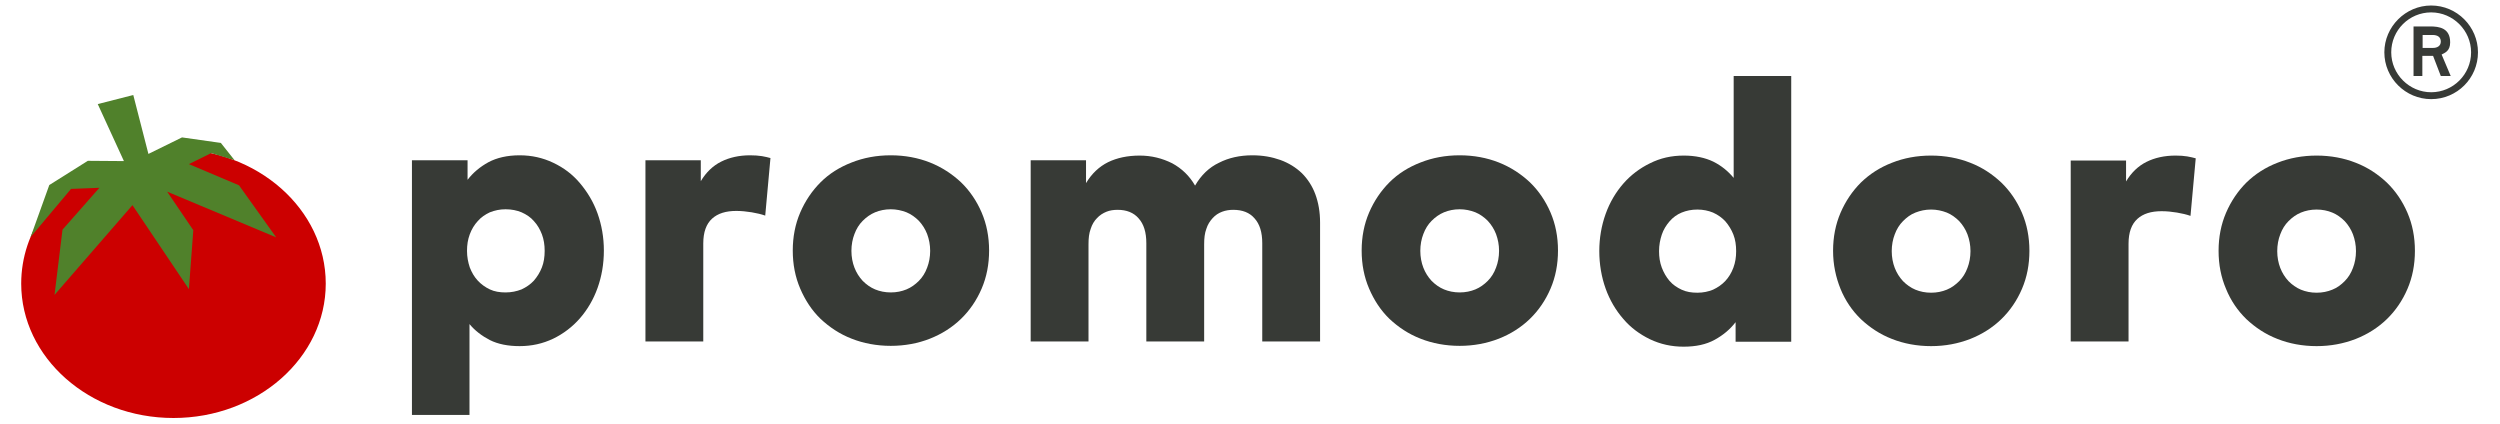
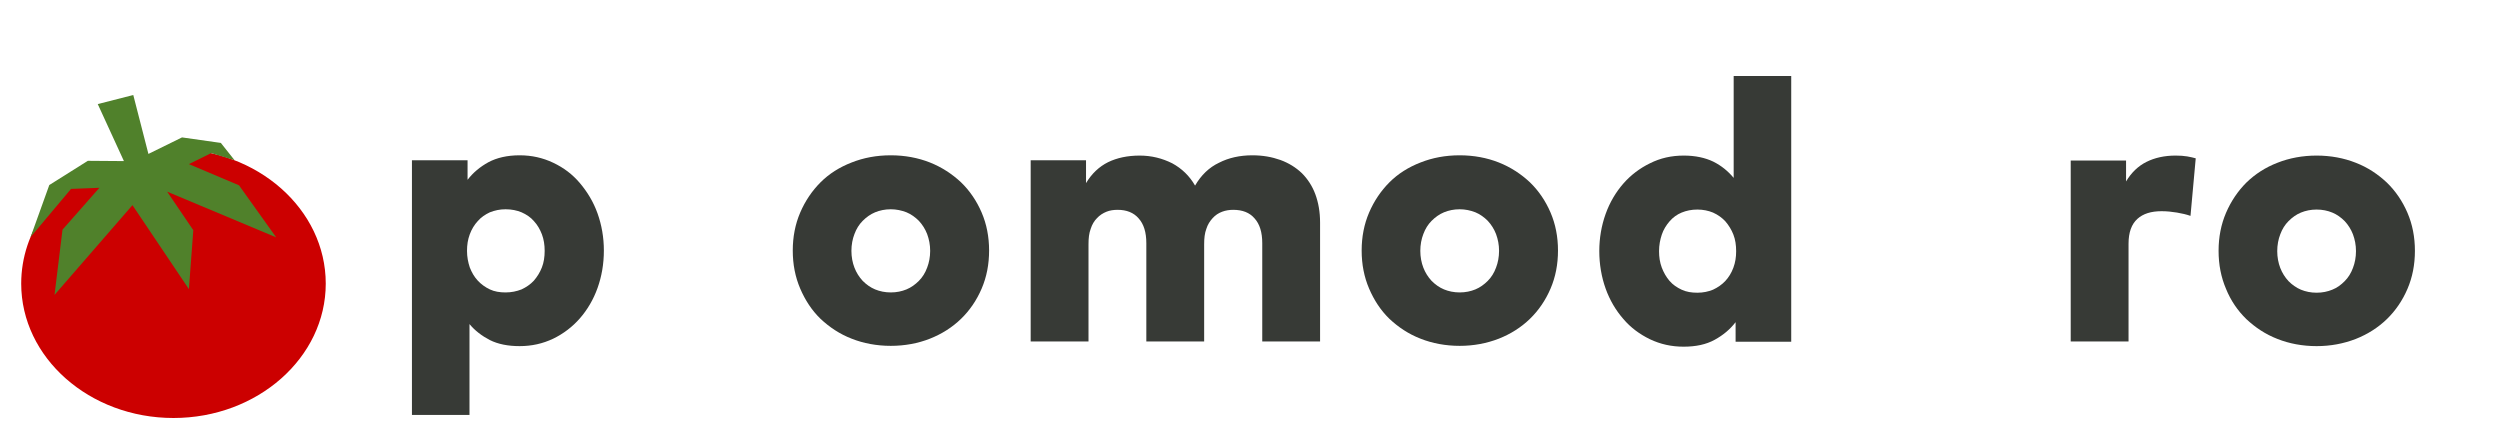
<svg xmlns="http://www.w3.org/2000/svg" version="1.1" id="Ebene_1" x="0px" y="0px" viewBox="0 0 907.9 154" style="enable-background:new 0 0 907.9 154;" xml:space="preserve">
  <style type="text/css">
	.st0{fill:#373A36;}
	.st1{fill:#CC0000;}
	.st2{fill:#50812B;}
</style>
-   <path class="st0" d="M879.7,17.4h3.9c1.5,0,2.8-0.7,2.8-2.3c0-1.6-1.1-2.4-3-2.4h-3.6v4.7H879.7z M876.5,9.6h6  c3.4,0,7.3,0.6,7.3,5.8c0,3.2-2,3.8-3.1,4.4l3.3,7.8h-3.6l-2.8-7.3h-3.9v7.3h-3.2V9.6L876.5,9.6z M882.9,33.5  c8,0,14.5-6.5,14.5-14.5c0-7.9-6.5-14.5-14.5-14.5S868.4,11,868.4,19S875,33.5,882.9,33.5 M865.9,19c0-9.3,7.7-17,17-17  c9.4,0,17,7.7,17,17c0,9.4-7.6,17-17,17C873.6,36,865.9,28.4,865.9,19" />
  <path class="st0" d="M183.6,76c-2.1,0-3.9,0.4-5.7,1.1c-1.7,0.8-3.2,1.8-4.4,3.2c-1.2,1.3-2.2,2.9-2.9,4.8s-1,3.8-1,6s0.4,4.2,1,6  c0.7,1.8,1.6,3.4,2.9,4.8c1.2,1.3,2.7,2.4,4.4,3.2s3.6,1.1,5.7,1.1c2.1,0,4-0.4,5.8-1.1c1.7-0.8,3.2-1.8,4.5-3.2  c1.2-1.4,2.2-3,2.9-4.8s1-3.8,1-6s-0.3-4.1-1-6c-0.7-1.8-1.6-3.4-2.9-4.8c-1.2-1.4-2.7-2.4-4.5-3.2C187.7,76.4,185.8,76,183.6,76   M188.7,56.4c4.4,0,8.4,0.9,12.2,2.7s7,4.2,9.7,7.4s4.9,6.8,6.4,11s2.3,8.7,2.3,13.5c0,4.9-0.8,9.4-2.3,13.6s-3.7,7.9-6.4,11  s-6,5.6-9.7,7.4c-3.8,1.8-7.8,2.7-12.2,2.7c-4.2,0-7.8-0.7-10.8-2.2c-2.9-1.5-5.4-3.4-7.4-5.8v33h-20.9V58.2h20.2v7.1  c2-2.6,4.5-4.7,7.6-6.4C180.4,57.3,184.2,56.4,188.7,56.4" />
-   <path class="st0" d="M272.4,56.4c1.6,0,3,0.1,4.3,0.3s2.3,0.5,3.1,0.7l-1.9,20.9c-1.4-0.5-3.1-0.9-4.9-1.2c-1.9-0.3-3.7-0.5-5.6-0.5  c-3.8,0-6.7,0.9-8.8,2.8c-2.1,1.9-3.2,4.9-3.2,9V124h-21V58.2h20.1v7.6c1.9-3.2,4.4-5.6,7.4-7.1S268.4,56.4,272.4,56.4" />
  <path class="st0" d="M323.5,76c-2.1,0-4,0.4-5.7,1.1s-3.2,1.8-4.5,3.1c-1.3,1.3-2.3,2.9-3,4.8c-0.7,1.8-1.1,3.9-1.1,6.1  s0.4,4.3,1.1,6.1c0.7,1.8,1.7,3.4,3,4.8c1.3,1.3,2.8,2.4,4.5,3.1s3.6,1.1,5.7,1.1s4-0.4,5.7-1.1s3.2-1.8,4.5-3.1  c1.3-1.3,2.3-2.9,3-4.8c0.7-1.8,1.1-3.9,1.1-6.1s-0.4-4.2-1.1-6.1c-0.7-1.8-1.7-3.4-3-4.8c-1.3-1.3-2.8-2.4-4.5-3.1  C327.4,76.4,325.5,76,323.5,76 M323.5,56.4c5.1,0,9.9,0.9,14.2,2.6s8.1,4.2,11.3,7.2c3.2,3.1,5.7,6.8,7.5,11s2.7,8.8,2.7,13.8  s-0.9,9.6-2.7,13.8c-1.8,4.2-4.3,7.9-7.5,11s-7,5.5-11.3,7.2s-9.1,2.6-14.2,2.6s-9.9-0.9-14.2-2.6c-4.4-1.7-8.1-4.2-11.3-7.2  c-3.2-3.1-5.6-6.8-7.4-11s-2.7-8.8-2.7-13.8s0.9-9.6,2.7-13.8c1.8-4.2,4.3-7.9,7.4-11s6.9-5.5,11.3-7.2  C313.6,57.3,318.3,56.4,323.5,56.4" />
  <path class="st0" d="M454.8,56.4c3.8,0,7.1,0.6,10.2,1.7c3,1.1,5.6,2.7,7.8,4.8c2.1,2.1,3.8,4.7,4.9,7.7s1.7,6.4,1.7,10.2V124h-21  V88.3c0-3.9-0.9-6.9-2.8-9c-1.8-2.1-4.4-3.1-7.7-3.1c-1.4,0-2.8,0.2-4.1,0.7c-1.3,0.5-2.4,1.2-3.4,2.3s-1.8,2.3-2.3,3.9  c-0.6,1.6-0.8,3.4-0.8,5.6V124h-21V88.3c0-3.9-0.9-6.9-2.8-9c-1.8-2.1-4.4-3.1-7.6-3.1c-1.5,0-2.9,0.2-4.1,0.7s-2.4,1.2-3.4,2.3  c-1,1-1.8,2.3-2.3,3.9c-0.6,1.6-0.8,3.4-0.8,5.6V124h-21V58.2h20.1v8.3c2.1-3.5,4.8-6,8-7.6c3.3-1.6,7.1-2.4,11.5-2.4  c4.3,0,8.2,1,11.8,2.8c3.5,1.9,6.3,4.6,8.3,8.1c2.2-3.8,5.1-6.6,8.7-8.3C446.2,57.3,450.3,56.4,454.8,56.4" />
  <path class="st0" d="M530.1,76c-2.1,0-4,0.4-5.7,1.1s-3.2,1.8-4.5,3.1c-1.3,1.3-2.3,2.9-3,4.8c-0.7,1.8-1.1,3.9-1.1,6.1  s0.4,4.3,1.1,6.1s1.7,3.4,3,4.8c1.3,1.3,2.8,2.4,4.5,3.1s3.6,1.1,5.7,1.1c2.1,0,4-0.4,5.7-1.1s3.2-1.8,4.5-3.1  c1.3-1.3,2.3-2.9,3-4.8c0.7-1.8,1.1-3.9,1.1-6.1s-0.4-4.2-1.1-6.1c-0.7-1.8-1.7-3.4-3-4.8c-1.3-1.3-2.8-2.4-4.5-3.1  C534,76.4,532.1,76,530.1,76 M530.1,56.4c5.1,0,9.9,0.9,14.2,2.6c4.3,1.7,8.1,4.2,11.3,7.2c3.2,3.1,5.7,6.8,7.5,11s2.7,8.8,2.7,13.8  s-0.9,9.6-2.7,13.8c-1.8,4.2-4.3,7.9-7.5,11s-7,5.5-11.3,7.2c-4.4,1.7-9.1,2.6-14.2,2.6s-9.9-0.9-14.2-2.6  c-4.4-1.7-8.1-4.2-11.3-7.2c-3.2-3.1-5.6-6.8-7.4-11s-2.7-8.8-2.7-13.8s0.9-9.6,2.7-13.8c1.8-4.2,4.3-7.9,7.4-11s6.9-5.5,11.3-7.2  C520.2,57.3,524.9,56.4,530.1,56.4" />
  <path class="st0" d="M616.4,76.1c-2.1,0-4,0.4-5.7,1.1s-3.2,1.8-4.4,3.2c-1.2,1.4-2.2,3-2.8,4.8s-1,3.8-1,6s0.3,4.1,1,6  c0.7,1.8,1.6,3.4,2.8,4.8s2.7,2.4,4.4,3.2s3.6,1.1,5.7,1.1c2.1,0,4-0.4,5.7-1.1c1.7-0.8,3.2-1.8,4.5-3.2c1.2-1.3,2.2-2.9,2.9-4.8  s1-3.8,1-6s-0.3-4.2-1-6s-1.7-3.4-2.9-4.8c-1.2-1.3-2.7-2.4-4.5-3.2C620.4,76.5,618.5,76.1,616.4,76.1 M611.5,56.5  c4.2,0,7.8,0.8,10.7,2.2c3,1.5,5.4,3.5,7.4,5.9v-37h20.9v96.5h-20.2V117c-2,2.6-4.5,4.7-7.6,6.4c-3.1,1.7-6.8,2.5-11.3,2.5  c-4.4,0-8.4-0.9-12.2-2.7c-3.7-1.8-7-4.2-9.7-7.4c-2.7-3.1-4.9-6.8-6.4-11s-2.3-8.8-2.3-13.6c0-4.8,0.8-9.3,2.3-13.5s3.7-7.9,6.4-11  s6-5.6,9.7-7.4C603,57.4,607,56.5,611.5,56.5" />
-   <path class="st0" d="M701.3,76.1c-2.1,0-3.9,0.4-5.7,1.1s-3.2,1.8-4.5,3.1c-1.3,1.3-2.3,2.9-3,4.8c-0.7,1.8-1.1,3.9-1.1,6.1  s0.4,4.3,1.1,6.1s1.7,3.4,3,4.8c1.3,1.3,2.8,2.4,4.5,3.1s3.6,1.1,5.7,1.1c2.1,0,4-0.4,5.7-1.1s3.2-1.8,4.5-3.1  c1.3-1.3,2.3-2.9,3-4.8c0.7-1.8,1.1-3.9,1.1-6.1s-0.4-4.2-1.1-6.1c-0.7-1.8-1.7-3.4-3-4.8c-1.3-1.3-2.8-2.4-4.5-3.1  C705.2,76.5,703.3,76.1,701.3,76.1 M701.3,56.5c5.1,0,9.9,0.9,14.2,2.6c4.4,1.7,8.1,4.2,11.3,7.2c3.2,3.1,5.7,6.8,7.5,11  s2.7,8.8,2.7,13.8s-0.9,9.6-2.7,13.8c-1.8,4.2-4.3,7.9-7.5,11s-7,5.5-11.3,7.2c-4.4,1.7-9.1,2.6-14.2,2.6s-9.9-0.9-14.2-2.6  c-4.4-1.7-8.1-4.2-11.3-7.2c-3.2-3.1-5.7-6.8-7.4-11s-2.7-8.8-2.7-13.8s0.9-9.6,2.7-13.8c1.8-4.2,4.3-7.9,7.4-11  c3.2-3.1,6.9-5.5,11.3-7.2C691.4,57.4,696.1,56.5,701.3,56.5" />
  <path class="st0" d="M790.1,56.5c1.6,0,3,0.1,4.2,0.3c1.3,0.2,2.3,0.5,3.1,0.7l-1.9,20.9c-1.4-0.5-3.1-0.9-4.9-1.2  c-1.8-0.3-3.7-0.5-5.6-0.5c-3.8,0-6.7,0.9-8.8,2.8s-3.2,4.9-3.2,9V124h-21V58.3h20.1v7.6c1.9-3.2,4.4-5.6,7.4-7.1  C782.5,57.3,786,56.5,790.1,56.5" />
  <path class="st0" d="M841.3,76.1c-2.1,0-4,0.4-5.7,1.1s-3.2,1.8-4.5,3.1c-1.3,1.3-2.3,2.9-3,4.8c-0.7,1.8-1.1,3.9-1.1,6.1  s0.4,4.3,1.1,6.1c0.7,1.8,1.7,3.4,3,4.8c1.3,1.3,2.8,2.4,4.5,3.1s3.6,1.1,5.7,1.1s4-0.4,5.7-1.1c1.8-0.7,3.2-1.8,4.5-3.1  c1.3-1.3,2.3-2.9,3-4.8c0.7-1.8,1.1-3.9,1.1-6.1s-0.4-4.2-1.1-6.1c-0.7-1.8-1.7-3.4-3-4.8c-1.3-1.3-2.8-2.4-4.5-3.1  S843.4,76.1,841.3,76.1 M841.3,56.5c5.1,0,9.9,0.9,14.2,2.6c4.4,1.7,8.1,4.2,11.3,7.2c3.2,3.1,5.7,6.8,7.5,11s2.7,8.8,2.7,13.8  s-0.9,9.6-2.7,13.8c-1.8,4.2-4.3,7.9-7.5,11s-7,5.5-11.3,7.2c-4.4,1.7-9.1,2.6-14.2,2.6s-9.9-0.9-14.2-2.6  c-4.4-1.7-8.1-4.2-11.3-7.2c-3.2-3.1-5.7-6.8-7.4-11c-1.8-4.2-2.7-8.8-2.7-13.8s0.9-9.6,2.7-13.8c1.8-4.2,4.3-7.9,7.4-11  c3.2-3.1,6.9-5.5,11.3-7.2C831.4,57.4,836.2,56.5,841.3,56.5" />
  <path class="st1" d="M63,54.1c-0.1,0-0.2,0-0.3,0L54.4,59l-1.1-4.1c-3,0.5-5.9,1.1-8.7,2l1.6,3.2l-7.8-0.8  C20.2,67.2,7.7,83.8,7.7,103c0,26.9,24.8,48.8,55.3,48.8s55.3-21.9,55.3-48.8C118.3,76,93.5,54.1,63,54.1" />
  <polygon class="st2" points="100.3,86.2 86.8,67.3 68.6,59.6 76.7,55.6 85.2,58.2 80.2,51.9 66.1,49.9 53.9,55.9 48.4,34.5   35.5,37.8 45,58.5 31.9,58.4 17.9,67.2 11.1,86.1 25.8,68.6 36.1,68.2 22.7,83.4 19.8,107.1 48.1,74.5 68.6,105 70.2,83.6   60.7,69.6 " />
</svg>